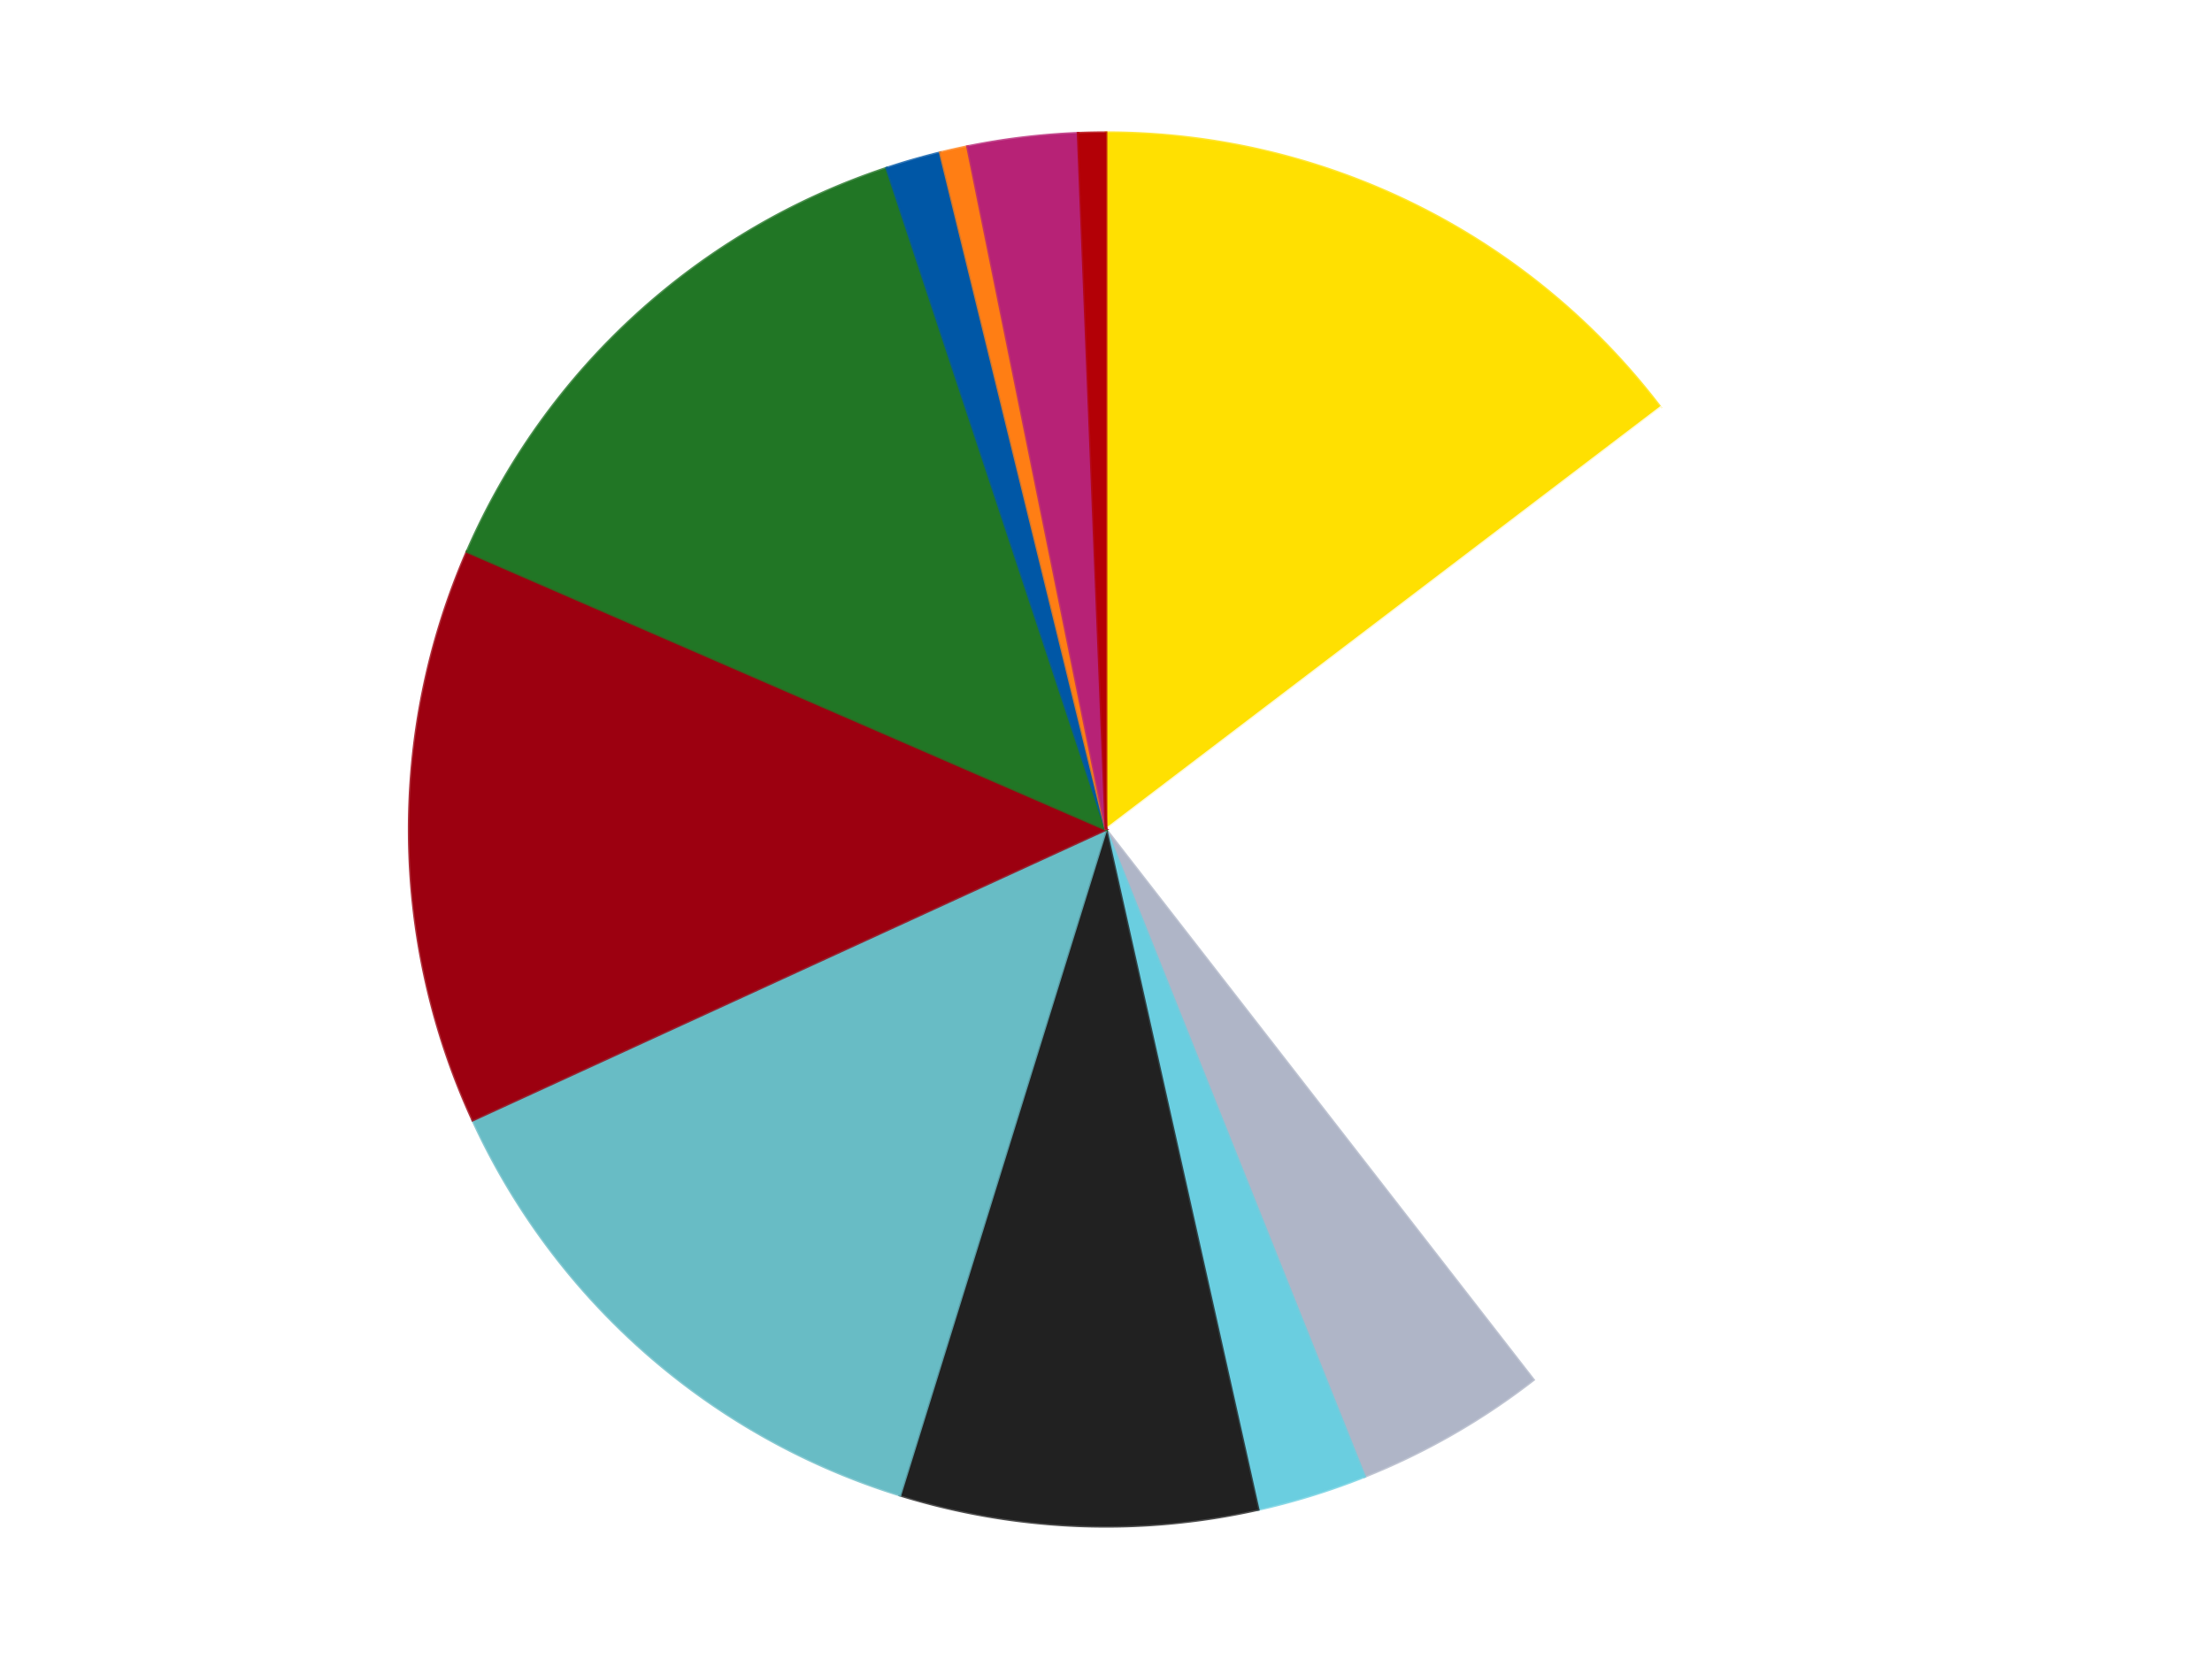
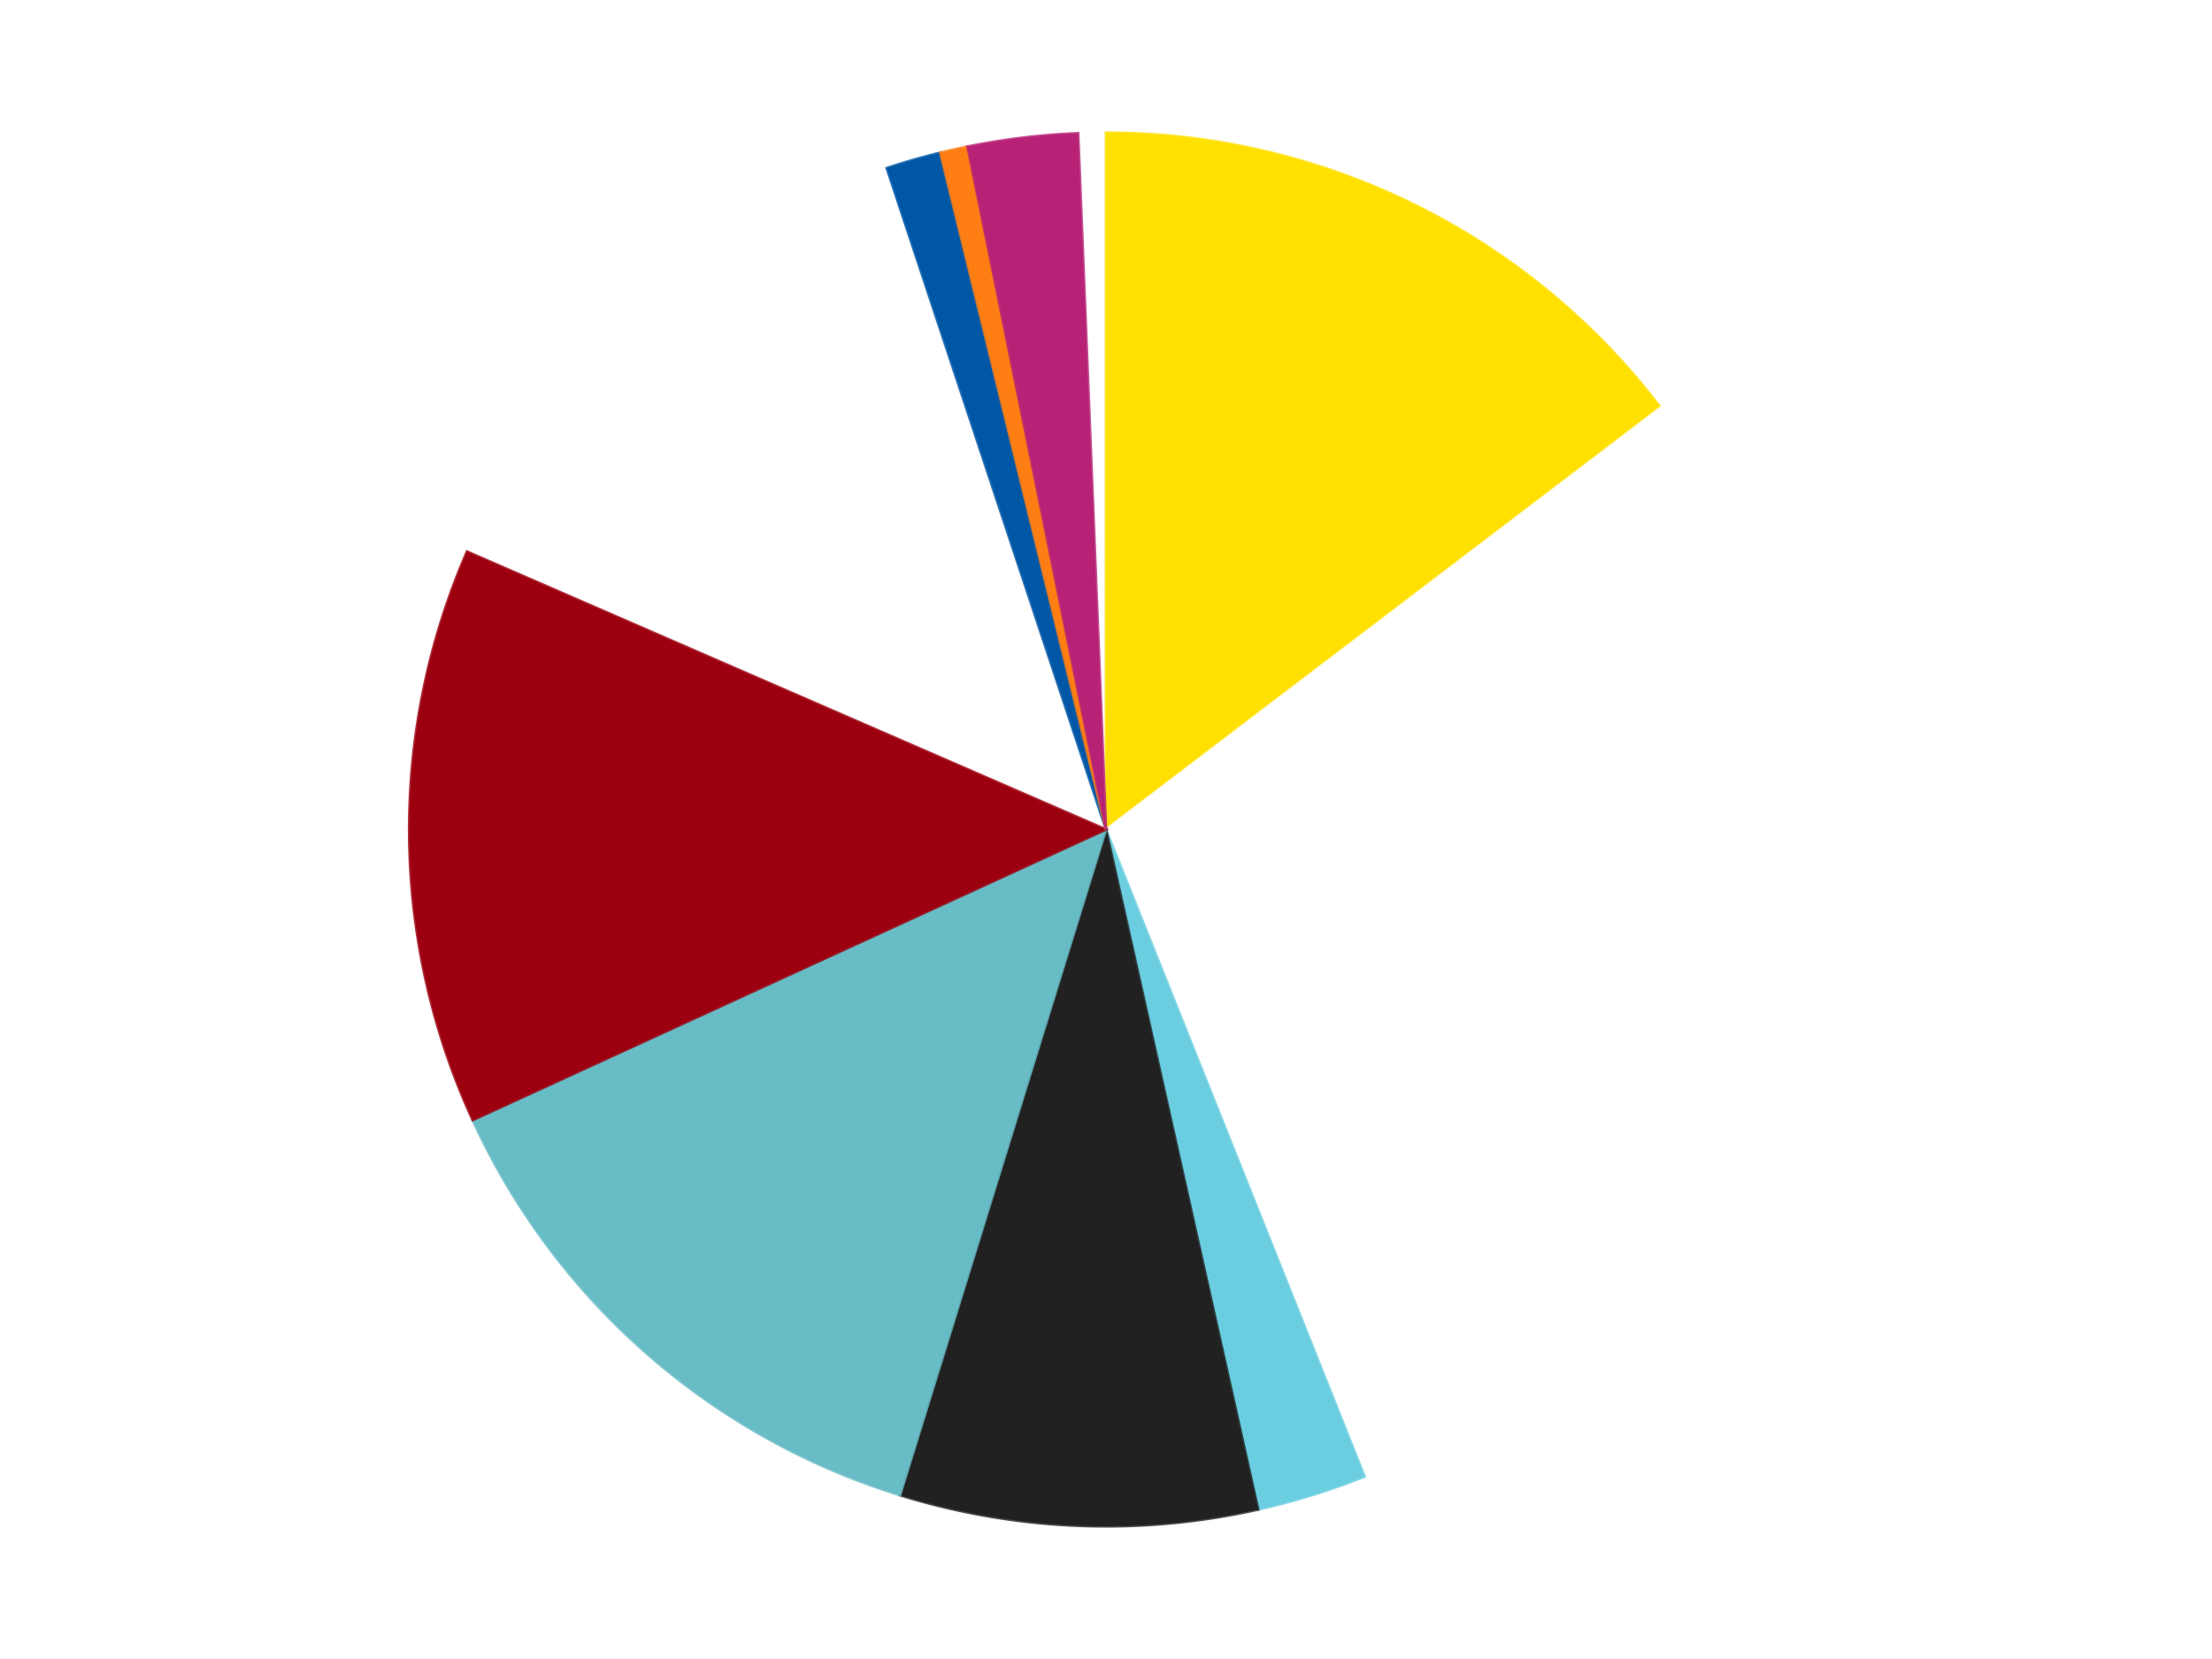
<svg xmlns="http://www.w3.org/2000/svg" xmlns:xlink="http://www.w3.org/1999/xlink" id="chart-0921acc8-3994-4fa4-87f7-b6505da76e39" class="pygal-chart" viewBox="0 0 800 600">
  <defs>
    <style type="text/css">#chart-0921acc8-3994-4fa4-87f7-b6505da76e39{-webkit-user-select:none;-webkit-font-smoothing:antialiased;font-family:Consolas,"Liberation Mono",Menlo,Courier,monospace}#chart-0921acc8-3994-4fa4-87f7-b6505da76e39 .title{font-family:Consolas,"Liberation Mono",Menlo,Courier,monospace;font-size:16px}#chart-0921acc8-3994-4fa4-87f7-b6505da76e39 .legends .legend text{font-family:Consolas,"Liberation Mono",Menlo,Courier,monospace;font-size:14px}#chart-0921acc8-3994-4fa4-87f7-b6505da76e39 .axis text{font-family:Consolas,"Liberation Mono",Menlo,Courier,monospace;font-size:10px}#chart-0921acc8-3994-4fa4-87f7-b6505da76e39 .axis text.major{font-family:Consolas,"Liberation Mono",Menlo,Courier,monospace;font-size:10px}#chart-0921acc8-3994-4fa4-87f7-b6505da76e39 .text-overlay text.value{font-family:Consolas,"Liberation Mono",Menlo,Courier,monospace;font-size:16px}#chart-0921acc8-3994-4fa4-87f7-b6505da76e39 .text-overlay text.label{font-family:Consolas,"Liberation Mono",Menlo,Courier,monospace;font-size:10px}#chart-0921acc8-3994-4fa4-87f7-b6505da76e39 .tooltip{font-family:Consolas,"Liberation Mono",Menlo,Courier,monospace;font-size:14px}#chart-0921acc8-3994-4fa4-87f7-b6505da76e39 text.no_data{font-family:Consolas,"Liberation Mono",Menlo,Courier,monospace;font-size:64px}
#chart-0921acc8-3994-4fa4-87f7-b6505da76e39{background-color:transparent}#chart-0921acc8-3994-4fa4-87f7-b6505da76e39 path,#chart-0921acc8-3994-4fa4-87f7-b6505da76e39 line,#chart-0921acc8-3994-4fa4-87f7-b6505da76e39 rect,#chart-0921acc8-3994-4fa4-87f7-b6505da76e39 circle{-webkit-transition:150ms;-moz-transition:150ms;transition:150ms}#chart-0921acc8-3994-4fa4-87f7-b6505da76e39 .graph &gt; .background{fill:transparent}#chart-0921acc8-3994-4fa4-87f7-b6505da76e39 .plot &gt; .background{fill:transparent}#chart-0921acc8-3994-4fa4-87f7-b6505da76e39 .graph{fill:rgba(0,0,0,.87)}#chart-0921acc8-3994-4fa4-87f7-b6505da76e39 text.no_data{fill:rgba(0,0,0,1)}#chart-0921acc8-3994-4fa4-87f7-b6505da76e39 .title{fill:rgba(0,0,0,1)}#chart-0921acc8-3994-4fa4-87f7-b6505da76e39 .legends .legend text{fill:rgba(0,0,0,.87)}#chart-0921acc8-3994-4fa4-87f7-b6505da76e39 .legends .legend:hover text{fill:rgba(0,0,0,1)}#chart-0921acc8-3994-4fa4-87f7-b6505da76e39 .axis .line{stroke:rgba(0,0,0,1)}#chart-0921acc8-3994-4fa4-87f7-b6505da76e39 .axis .guide.line{stroke:rgba(0,0,0,.54)}#chart-0921acc8-3994-4fa4-87f7-b6505da76e39 .axis .major.line{stroke:rgba(0,0,0,.87)}#chart-0921acc8-3994-4fa4-87f7-b6505da76e39 .axis text.major{fill:rgba(0,0,0,1)}#chart-0921acc8-3994-4fa4-87f7-b6505da76e39 .axis.y .guides:hover .guide.line,#chart-0921acc8-3994-4fa4-87f7-b6505da76e39 .line-graph .axis.x .guides:hover .guide.line,#chart-0921acc8-3994-4fa4-87f7-b6505da76e39 .stackedline-graph .axis.x .guides:hover .guide.line,#chart-0921acc8-3994-4fa4-87f7-b6505da76e39 .xy-graph .axis.x .guides:hover .guide.line{stroke:rgba(0,0,0,1)}#chart-0921acc8-3994-4fa4-87f7-b6505da76e39 .axis .guides:hover text{fill:rgba(0,0,0,1)}#chart-0921acc8-3994-4fa4-87f7-b6505da76e39 .reactive{fill-opacity:1.0;stroke-opacity:.8;stroke-width:1}#chart-0921acc8-3994-4fa4-87f7-b6505da76e39 .ci{stroke:rgba(0,0,0,.87)}#chart-0921acc8-3994-4fa4-87f7-b6505da76e39 .reactive.active,#chart-0921acc8-3994-4fa4-87f7-b6505da76e39 .active .reactive{fill-opacity:0.6;stroke-opacity:.9;stroke-width:4}#chart-0921acc8-3994-4fa4-87f7-b6505da76e39 .ci .reactive.active{stroke-width:1.5}#chart-0921acc8-3994-4fa4-87f7-b6505da76e39 .series text{fill:rgba(0,0,0,1)}#chart-0921acc8-3994-4fa4-87f7-b6505da76e39 .tooltip rect{fill:transparent;stroke:rgba(0,0,0,1);-webkit-transition:opacity 150ms;-moz-transition:opacity 150ms;transition:opacity 150ms}#chart-0921acc8-3994-4fa4-87f7-b6505da76e39 .tooltip .label{fill:rgba(0,0,0,.87)}#chart-0921acc8-3994-4fa4-87f7-b6505da76e39 .tooltip .label{fill:rgba(0,0,0,.87)}#chart-0921acc8-3994-4fa4-87f7-b6505da76e39 .tooltip .legend{font-size:.8em;fill:rgba(0,0,0,.54)}#chart-0921acc8-3994-4fa4-87f7-b6505da76e39 .tooltip .x_label{font-size:.6em;fill:rgba(0,0,0,1)}#chart-0921acc8-3994-4fa4-87f7-b6505da76e39 .tooltip .xlink{font-size:.5em;text-decoration:underline}#chart-0921acc8-3994-4fa4-87f7-b6505da76e39 .tooltip .value{font-size:1.5em}#chart-0921acc8-3994-4fa4-87f7-b6505da76e39 .bound{font-size:.5em}#chart-0921acc8-3994-4fa4-87f7-b6505da76e39 .max-value{font-size:.75em;fill:rgba(0,0,0,.54)}#chart-0921acc8-3994-4fa4-87f7-b6505da76e39 .map-element{fill:transparent;stroke:rgba(0,0,0,.54) !important}#chart-0921acc8-3994-4fa4-87f7-b6505da76e39 .map-element .reactive{fill-opacity:inherit;stroke-opacity:inherit}#chart-0921acc8-3994-4fa4-87f7-b6505da76e39 .color-0,#chart-0921acc8-3994-4fa4-87f7-b6505da76e39 .color-0 a:visited{stroke:#F44336;fill:#F44336}#chart-0921acc8-3994-4fa4-87f7-b6505da76e39 .color-1,#chart-0921acc8-3994-4fa4-87f7-b6505da76e39 .color-1 a:visited{stroke:#3F51B5;fill:#3F51B5}#chart-0921acc8-3994-4fa4-87f7-b6505da76e39 .color-2,#chart-0921acc8-3994-4fa4-87f7-b6505da76e39 .color-2 a:visited{stroke:#009688;fill:#009688}#chart-0921acc8-3994-4fa4-87f7-b6505da76e39 .color-3,#chart-0921acc8-3994-4fa4-87f7-b6505da76e39 .color-3 a:visited{stroke:#FFC107;fill:#FFC107}#chart-0921acc8-3994-4fa4-87f7-b6505da76e39 .color-4,#chart-0921acc8-3994-4fa4-87f7-b6505da76e39 .color-4 a:visited{stroke:#FF5722;fill:#FF5722}#chart-0921acc8-3994-4fa4-87f7-b6505da76e39 .color-5,#chart-0921acc8-3994-4fa4-87f7-b6505da76e39 .color-5 a:visited{stroke:#9C27B0;fill:#9C27B0}#chart-0921acc8-3994-4fa4-87f7-b6505da76e39 .color-6,#chart-0921acc8-3994-4fa4-87f7-b6505da76e39 .color-6 a:visited{stroke:#03A9F4;fill:#03A9F4}#chart-0921acc8-3994-4fa4-87f7-b6505da76e39 .color-7,#chart-0921acc8-3994-4fa4-87f7-b6505da76e39 .color-7 a:visited{stroke:#8BC34A;fill:#8BC34A}#chart-0921acc8-3994-4fa4-87f7-b6505da76e39 .color-8,#chart-0921acc8-3994-4fa4-87f7-b6505da76e39 .color-8 a:visited{stroke:#FF9800;fill:#FF9800}#chart-0921acc8-3994-4fa4-87f7-b6505da76e39 .color-9,#chart-0921acc8-3994-4fa4-87f7-b6505da76e39 .color-9 a:visited{stroke:#E91E63;fill:#E91E63}#chart-0921acc8-3994-4fa4-87f7-b6505da76e39 .color-10,#chart-0921acc8-3994-4fa4-87f7-b6505da76e39 .color-10 a:visited{stroke:#2196F3;fill:#2196F3}#chart-0921acc8-3994-4fa4-87f7-b6505da76e39 .color-11,#chart-0921acc8-3994-4fa4-87f7-b6505da76e39 .color-11 a:visited{stroke:#4CAF50;fill:#4CAF50}#chart-0921acc8-3994-4fa4-87f7-b6505da76e39 .text-overlay .color-0 text{fill:black}#chart-0921acc8-3994-4fa4-87f7-b6505da76e39 .text-overlay .color-1 text{fill:black}#chart-0921acc8-3994-4fa4-87f7-b6505da76e39 .text-overlay .color-2 text{fill:black}#chart-0921acc8-3994-4fa4-87f7-b6505da76e39 .text-overlay .color-3 text{fill:black}#chart-0921acc8-3994-4fa4-87f7-b6505da76e39 .text-overlay .color-4 text{fill:black}#chart-0921acc8-3994-4fa4-87f7-b6505da76e39 .text-overlay .color-5 text{fill:black}#chart-0921acc8-3994-4fa4-87f7-b6505da76e39 .text-overlay .color-6 text{fill:black}#chart-0921acc8-3994-4fa4-87f7-b6505da76e39 .text-overlay .color-7 text{fill:black}#chart-0921acc8-3994-4fa4-87f7-b6505da76e39 .text-overlay .color-8 text{fill:black}#chart-0921acc8-3994-4fa4-87f7-b6505da76e39 .text-overlay .color-9 text{fill:black}#chart-0921acc8-3994-4fa4-87f7-b6505da76e39 .text-overlay .color-10 text{fill:black}#chart-0921acc8-3994-4fa4-87f7-b6505da76e39 .text-overlay .color-11 text{fill:black}
#chart-0921acc8-3994-4fa4-87f7-b6505da76e39 text.no_data{text-anchor:middle}#chart-0921acc8-3994-4fa4-87f7-b6505da76e39 .guide.line{fill:none}#chart-0921acc8-3994-4fa4-87f7-b6505da76e39 .centered{text-anchor:middle}#chart-0921acc8-3994-4fa4-87f7-b6505da76e39 .title{text-anchor:middle}#chart-0921acc8-3994-4fa4-87f7-b6505da76e39 .legends .legend text{fill-opacity:1}#chart-0921acc8-3994-4fa4-87f7-b6505da76e39 .axis.x text{text-anchor:middle}#chart-0921acc8-3994-4fa4-87f7-b6505da76e39 .axis.x:not(.web) text[transform]{text-anchor:start}#chart-0921acc8-3994-4fa4-87f7-b6505da76e39 .axis.x:not(.web) text[transform].backwards{text-anchor:end}#chart-0921acc8-3994-4fa4-87f7-b6505da76e39 .axis.y text{text-anchor:end}#chart-0921acc8-3994-4fa4-87f7-b6505da76e39 .axis.y text[transform].backwards{text-anchor:start}#chart-0921acc8-3994-4fa4-87f7-b6505da76e39 .axis.y2 text{text-anchor:start}#chart-0921acc8-3994-4fa4-87f7-b6505da76e39 .axis.y2 text[transform].backwards{text-anchor:end}#chart-0921acc8-3994-4fa4-87f7-b6505da76e39 .axis .guide.line{stroke-dasharray:4,4;stroke:black}#chart-0921acc8-3994-4fa4-87f7-b6505da76e39 .axis .major.guide.line{stroke-dasharray:6,6;stroke:black}#chart-0921acc8-3994-4fa4-87f7-b6505da76e39 .horizontal .axis.y .guide.line,#chart-0921acc8-3994-4fa4-87f7-b6505da76e39 .horizontal .axis.y2 .guide.line,#chart-0921acc8-3994-4fa4-87f7-b6505da76e39 .vertical .axis.x .guide.line{opacity:0}#chart-0921acc8-3994-4fa4-87f7-b6505da76e39 .horizontal .axis.always_show .guide.line,#chart-0921acc8-3994-4fa4-87f7-b6505da76e39 .vertical .axis.always_show .guide.line{opacity:1 !important}#chart-0921acc8-3994-4fa4-87f7-b6505da76e39 .axis.y .guides:hover .guide.line,#chart-0921acc8-3994-4fa4-87f7-b6505da76e39 .axis.y2 .guides:hover .guide.line,#chart-0921acc8-3994-4fa4-87f7-b6505da76e39 .axis.x .guides:hover .guide.line{opacity:1}#chart-0921acc8-3994-4fa4-87f7-b6505da76e39 .axis .guides:hover text{opacity:1}#chart-0921acc8-3994-4fa4-87f7-b6505da76e39 .nofill{fill:none}#chart-0921acc8-3994-4fa4-87f7-b6505da76e39 .subtle-fill{fill-opacity:.2}#chart-0921acc8-3994-4fa4-87f7-b6505da76e39 .dot{stroke-width:1px;fill-opacity:1;stroke-opacity:1}#chart-0921acc8-3994-4fa4-87f7-b6505da76e39 .dot.active{stroke-width:5px}#chart-0921acc8-3994-4fa4-87f7-b6505da76e39 .dot.negative{fill:transparent}#chart-0921acc8-3994-4fa4-87f7-b6505da76e39 text,#chart-0921acc8-3994-4fa4-87f7-b6505da76e39 tspan{stroke:none !important}#chart-0921acc8-3994-4fa4-87f7-b6505da76e39 .series text.active{opacity:1}#chart-0921acc8-3994-4fa4-87f7-b6505da76e39 .tooltip rect{fill-opacity:.95;stroke-width:.5}#chart-0921acc8-3994-4fa4-87f7-b6505da76e39 .tooltip text{fill-opacity:1}#chart-0921acc8-3994-4fa4-87f7-b6505da76e39 .showable{visibility:hidden}#chart-0921acc8-3994-4fa4-87f7-b6505da76e39 .showable.shown{visibility:visible}#chart-0921acc8-3994-4fa4-87f7-b6505da76e39 .gauge-background{fill:rgba(229,229,229,1);stroke:none}#chart-0921acc8-3994-4fa4-87f7-b6505da76e39 .bg-lines{stroke:transparent;stroke-width:2px}</style>
    <script type="text/javascript">window.pygal = window.pygal || {};window.pygal.config = window.pygal.config || {};window.pygal.config['0921acc8-3994-4fa4-87f7-b6505da76e39'] = {"allow_interruptions": false, "box_mode": "extremes", "classes": ["pygal-chart"], "css": ["file://style.css", "file://graph.css"], "defs": [], "disable_xml_declaration": false, "dots_size": 2.5, "dynamic_print_values": false, "explicit_size": false, "fill": false, "force_uri_protocol": "https", "formatter": null, "half_pie": false, "height": 600, "include_x_axis": false, "inner_radius": 0, "interpolate": null, "interpolation_parameters": {}, "interpolation_precision": 250, "inverse_y_axis": false, "js": ["//kozea.github.io/pygal.js/2.0.x/pygal-tooltips.min.js"], "legend_at_bottom": false, "legend_at_bottom_columns": null, "legend_box_size": 12, "logarithmic": false, "margin": 20, "margin_bottom": null, "margin_left": null, "margin_right": null, "margin_top": null, "max_scale": 16, "min_scale": 4, "missing_value_fill_truncation": "x", "no_data_text": "No data", "no_prefix": false, "order_min": null, "pretty_print": false, "print_labels": false, "print_values": false, "print_values_position": "center", "print_zeroes": true, "range": null, "rounded_bars": null, "secondary_range": null, "show_dots": true, "show_legend": false, "show_minor_x_labels": true, "show_minor_y_labels": true, "show_only_major_dots": false, "show_x_guides": false, "show_x_labels": true, "show_y_guides": true, "show_y_labels": true, "spacing": 10, "stack_from_top": false, "strict": false, "stroke": true, "stroke_style": null, "style": {"background": "transparent", "ci_colors": [], "colors": ["#F44336", "#3F51B5", "#009688", "#FFC107", "#FF5722", "#9C27B0", "#03A9F4", "#8BC34A", "#FF9800", "#E91E63", "#2196F3", "#4CAF50", "#FFEB3B", "#673AB7", "#00BCD4", "#CDDC39", "#9E9E9E", "#607D8B"], "dot_opacity": "1", "font_family": "Consolas, \"Liberation Mono\", Menlo, Courier, monospace", "foreground": "rgba(0, 0, 0, .87)", "foreground_strong": "rgba(0, 0, 0, 1)", "foreground_subtle": "rgba(0, 0, 0, .54)", "guide_stroke_color": "black", "guide_stroke_dasharray": "4,4", "label_font_family": "Consolas, \"Liberation Mono\", Menlo, Courier, monospace", "label_font_size": 10, "legend_font_family": "Consolas, \"Liberation Mono\", Menlo, Courier, monospace", "legend_font_size": 14, "major_guide_stroke_color": "black", "major_guide_stroke_dasharray": "6,6", "major_label_font_family": "Consolas, \"Liberation Mono\", Menlo, Courier, monospace", "major_label_font_size": 10, "no_data_font_family": "Consolas, \"Liberation Mono\", Menlo, Courier, monospace", "no_data_font_size": 64, "opacity": "1.0", "opacity_hover": "0.6", "plot_background": "transparent", "stroke_opacity": ".8", "stroke_opacity_hover": ".9", "stroke_width": "1", "stroke_width_hover": "4", "title_font_family": "Consolas, \"Liberation Mono\", Menlo, Courier, monospace", "title_font_size": 16, "tooltip_font_family": "Consolas, \"Liberation Mono\", Menlo, Courier, monospace", "tooltip_font_size": 14, "transition": "150ms", "value_background": "rgba(229, 229, 229, 1)", "value_colors": [], "value_font_family": "Consolas, \"Liberation Mono\", Menlo, Courier, monospace", "value_font_size": 16, "value_label_font_family": "Consolas, \"Liberation Mono\", Menlo, Courier, monospace", "value_label_font_size": 10}, "title": null, "tooltip_border_radius": 0, "tooltip_fancy_mode": true, "truncate_label": null, "truncate_legend": null, "width": 800, "x_label_rotation": 0, "x_labels": null, "x_labels_major": null, "x_labels_major_count": null, "x_labels_major_every": null, "x_title": null, "xrange": null, "y_label_rotation": 0, "y_labels": null, "y_labels_major": null, "y_labels_major_count": null, "y_labels_major_every": null, "y_title": null, "zero": 0, "legends": ["Yellow", "White", "Light Bluish Gray", "Medium Azure", "Black", "Trans-Light Blue", "Trans-Red", "Trans-Green", "Blue", "Orange", "Magenta", "Red"]}</script>
    <script type="text/javascript" xlink:href="https://kozea.github.io/pygal.js/2.0.x/pygal-tooltips.min.js" />
  </defs>
  <title>Pygal</title>
  <g class="graph pie-graph vertical">
-     <rect x="0" y="0" width="800" height="600" class="background" />
    <g transform="translate(20, 20)" class="plot">
      <rect x="0" y="0" width="760" height="560" class="background" />
      <g class="series serie-0 color-0">
        <g class="slices">
          <g class="slice" style="fill: #FFE001; stroke: #FFE001">
            <path d="M380 28 A252 252 0 0 1 580.563 127.427 L380 280 A0 0 0 0 0 380 280 z" class="slice reactive tooltip-trigger" />
            <desc class="value">23</desc>
            <desc class="x centered">435.9638022437533</desc>
            <desc class="y centered">167.11043963934452</desc>
          </g>
        </g>
      </g>
      <g class="series serie-1 color-1">
        <g class="slices">
          <g class="slice" style="fill: #FFFFFF; stroke: #FFFFFF">
            <path d="M580.563 127.427 A252 252 0 0 1 534.572 479.026 L380 280 A0 0 0 0 0 380 280 z" class="slice reactive tooltip-trigger" />
            <desc class="value">39</desc>
            <desc class="x centered">504.9357213134735</desc>
            <desc class="y centered">296.3421400031354</desc>
          </g>
        </g>
      </g>
      <g class="series serie-2 color-2">
        <g class="slices">
          <g class="slice" style="fill: #AFB5C7; stroke: #AFB5C7">
-             <path d="M534.572 479.026 A252 252 0 0 1 473.517 514.005 L380 280 A0 0 0 0 0 380 280 z" class="slice reactive tooltip-trigger" />
            <desc class="value">7</desc>
            <desc class="x centered">442.63573516071887</desc>
            <desc class="y centered">389.32870017006644</desc>
          </g>
        </g>
      </g>
      <g class="series serie-3 color-3">
        <g class="slices">
          <g class="slice" style="fill: #6ACEE0; stroke: #6ACEE0">
            <path d="M473.517 514.005 A252 252 0 0 1 435.021 525.92 L380 280 A0 0 0 0 0 380 280 z" class="slice reactive tooltip-trigger" />
            <desc class="value">4</desc>
            <desc class="x centered">417.25386199651336</desc>
            <desc class="y centered">400.3667303134248</desc>
          </g>
        </g>
      </g>
      <g class="series serie-4 color-4">
        <g class="slices">
          <g class="slice" style="fill: #212121; stroke: #212121">
            <path d="M435.021 525.92 A252 252 0 0 1 305.492 520.733 L380 280 A0 0 0 0 0 380 280 z" class="slice reactive tooltip-trigger" />
            <desc class="value">13</desc>
            <desc class="x centered">374.95878957716167</desc>
            <desc class="y centered">405.8991111861901</desc>
          </g>
        </g>
      </g>
      <g class="series serie-5 color-5">
        <g class="slices">
          <g class="slice" style="fill: #68BCC5; stroke: #68BCC5">
            <path d="M305.492 520.733 A252 252 0 0 1 150.964 385.101 L380 280 A0 0 0 0 0 380 280 z" class="slice reactive tooltip-trigger" />
            <desc class="value">21</desc>
            <desc class="x centered">296.8829429069914</desc>
            <desc class="y centered">374.6971742989069</desc>
          </g>
        </g>
      </g>
      <g class="series serie-6 color-6">
        <g class="slices">
          <g class="slice" style="fill: #9C0010; stroke: #9C0010">
            <path d="M150.964 385.101 A252 252 0 0 1 148.906 179.502 L380 280 A0 0 0 0 0 380 280 z" class="slice reactive tooltip-trigger" />
            <desc class="value">21</desc>
            <desc class="x centered">254.0063063399173</desc>
            <desc class="y centered">281.2606180584286</desc>
          </g>
        </g>
      </g>
      <g class="series serie-7 color-7">
        <g class="slices">
          <g class="slice" style="fill: #217625; stroke: #217625">
-             <path d="M148.906 179.502 A252 252 0 0 1 300.69 40.806 L380 280 A0 0 0 0 0 380 280 z" class="slice reactive tooltip-trigger" />
            <desc class="value">21</desc>
            <desc class="x centered">295.0048049617059</desc>
            <desc class="y centered">186.98485703713436</desc>
          </g>
        </g>
      </g>
      <g class="series serie-8 color-8">
        <g class="slices">
          <g class="slice" style="fill: #0057A6; stroke: #0057A6">
            <path d="M300.69 40.806 A252 252 0 0 1 320.069 35.23 L380 280 A0 0 0 0 0 380 280 z" class="slice reactive tooltip-trigger" />
            <desc class="value">2</desc>
            <desc class="x centered">345.16199099846887</desc>
            <desc class="y centered">158.91196124798603</desc>
          </g>
        </g>
      </g>
      <g class="series serie-9 color-9">
        <g class="slices">
          <g class="slice" style="fill: #FF7E14; stroke: #FF7E14">
            <path d="M320.069 35.23 A252 252 0 0 1 329.91 33.028 L380 280 A0 0 0 0 0 380 280 z" class="slice reactive tooltip-trigger" />
            <desc class="value">1</desc>
            <desc class="x centered">352.489346558099</desc>
            <desc class="y centered">157.03999045543458</desc>
          </g>
        </g>
      </g>
      <g class="series serie-10 color-10">
        <g class="slices">
          <g class="slice" style="fill: #B72276; stroke: #B72276">
            <path d="M329.91 33.028 A252 252 0 0 1 369.918 28.202 L380 280 A0 0 0 0 0 380 280 z" class="slice reactive tooltip-trigger" />
            <desc class="value">4</desc>
            <desc class="x centered">364.90864797718507</desc>
            <desc class="y centered">154.90703019704313</desc>
          </g>
        </g>
      </g>
      <g class="series serie-11 color-11">
        <g class="slices">
          <g class="slice" style="fill: #B30006; stroke: #B30006">
-             <path d="M369.918 28.202 A252 252 0 0 1 380 28 L380 280 A0 0 0 0 0 380 280 z" class="slice reactive tooltip-trigger" />
            <desc class="value">1</desc>
            <desc class="x centered">377.4788900718092</desc>
            <desc class="y centered">154.0252247284006</desc>
          </g>
        </g>
      </g>
    </g>
    <g class="titles" />
    <g transform="translate(20, 20)" class="plot overlay">
      <g class="series serie-0 color-0" />
      <g class="series serie-1 color-1" />
      <g class="series serie-2 color-2" />
      <g class="series serie-3 color-3" />
      <g class="series serie-4 color-4" />
      <g class="series serie-5 color-5" />
      <g class="series serie-6 color-6" />
      <g class="series serie-7 color-7" />
      <g class="series serie-8 color-8" />
      <g class="series serie-9 color-9" />
      <g class="series serie-10 color-10" />
      <g class="series serie-11 color-11" />
    </g>
    <g transform="translate(20, 20)" class="plot text-overlay">
      <g class="series serie-0 color-0" />
      <g class="series serie-1 color-1" />
      <g class="series serie-2 color-2" />
      <g class="series serie-3 color-3" />
      <g class="series serie-4 color-4" />
      <g class="series serie-5 color-5" />
      <g class="series serie-6 color-6" />
      <g class="series serie-7 color-7" />
      <g class="series serie-8 color-8" />
      <g class="series serie-9 color-9" />
      <g class="series serie-10 color-10" />
      <g class="series serie-11 color-11" />
    </g>
    <g transform="translate(20, 20)" class="plot tooltip-overlay">
      <g transform="translate(0 0)" style="opacity: 0" class="tooltip">
        <rect rx="0" ry="0" width="0" height="0" class="tooltip-box" />
        <g class="text" />
      </g>
    </g>
  </g>
</svg>